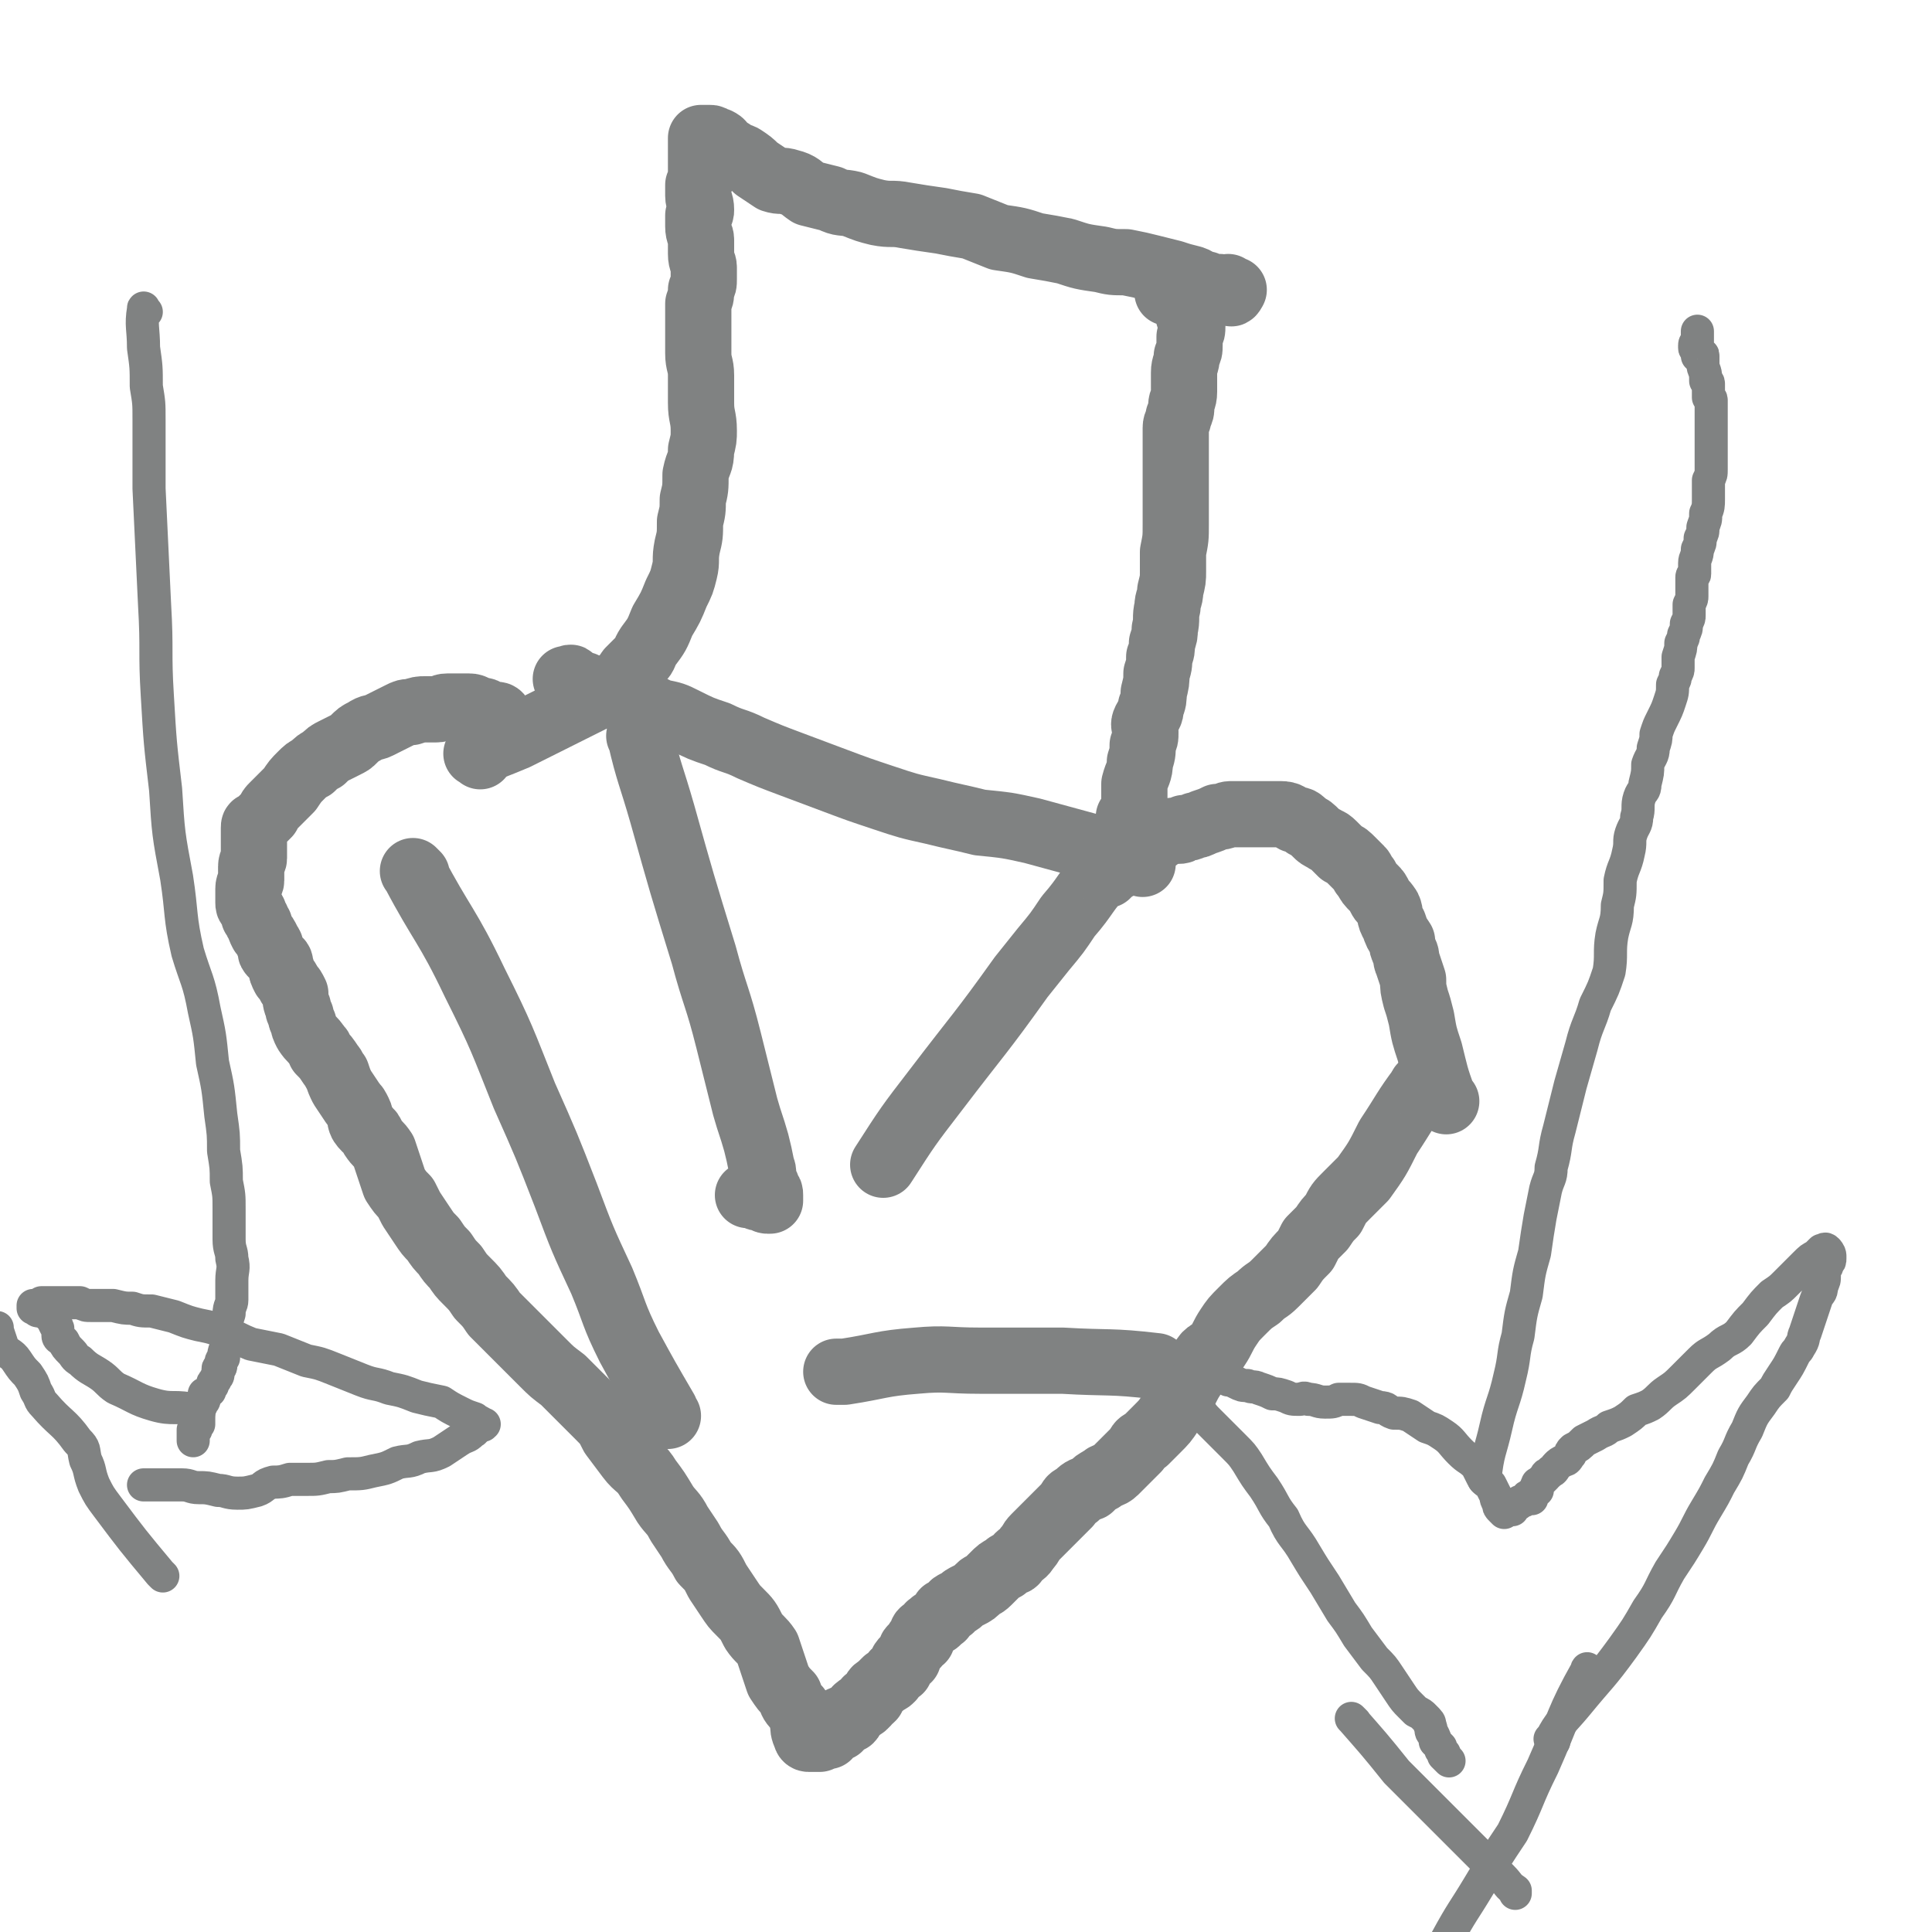
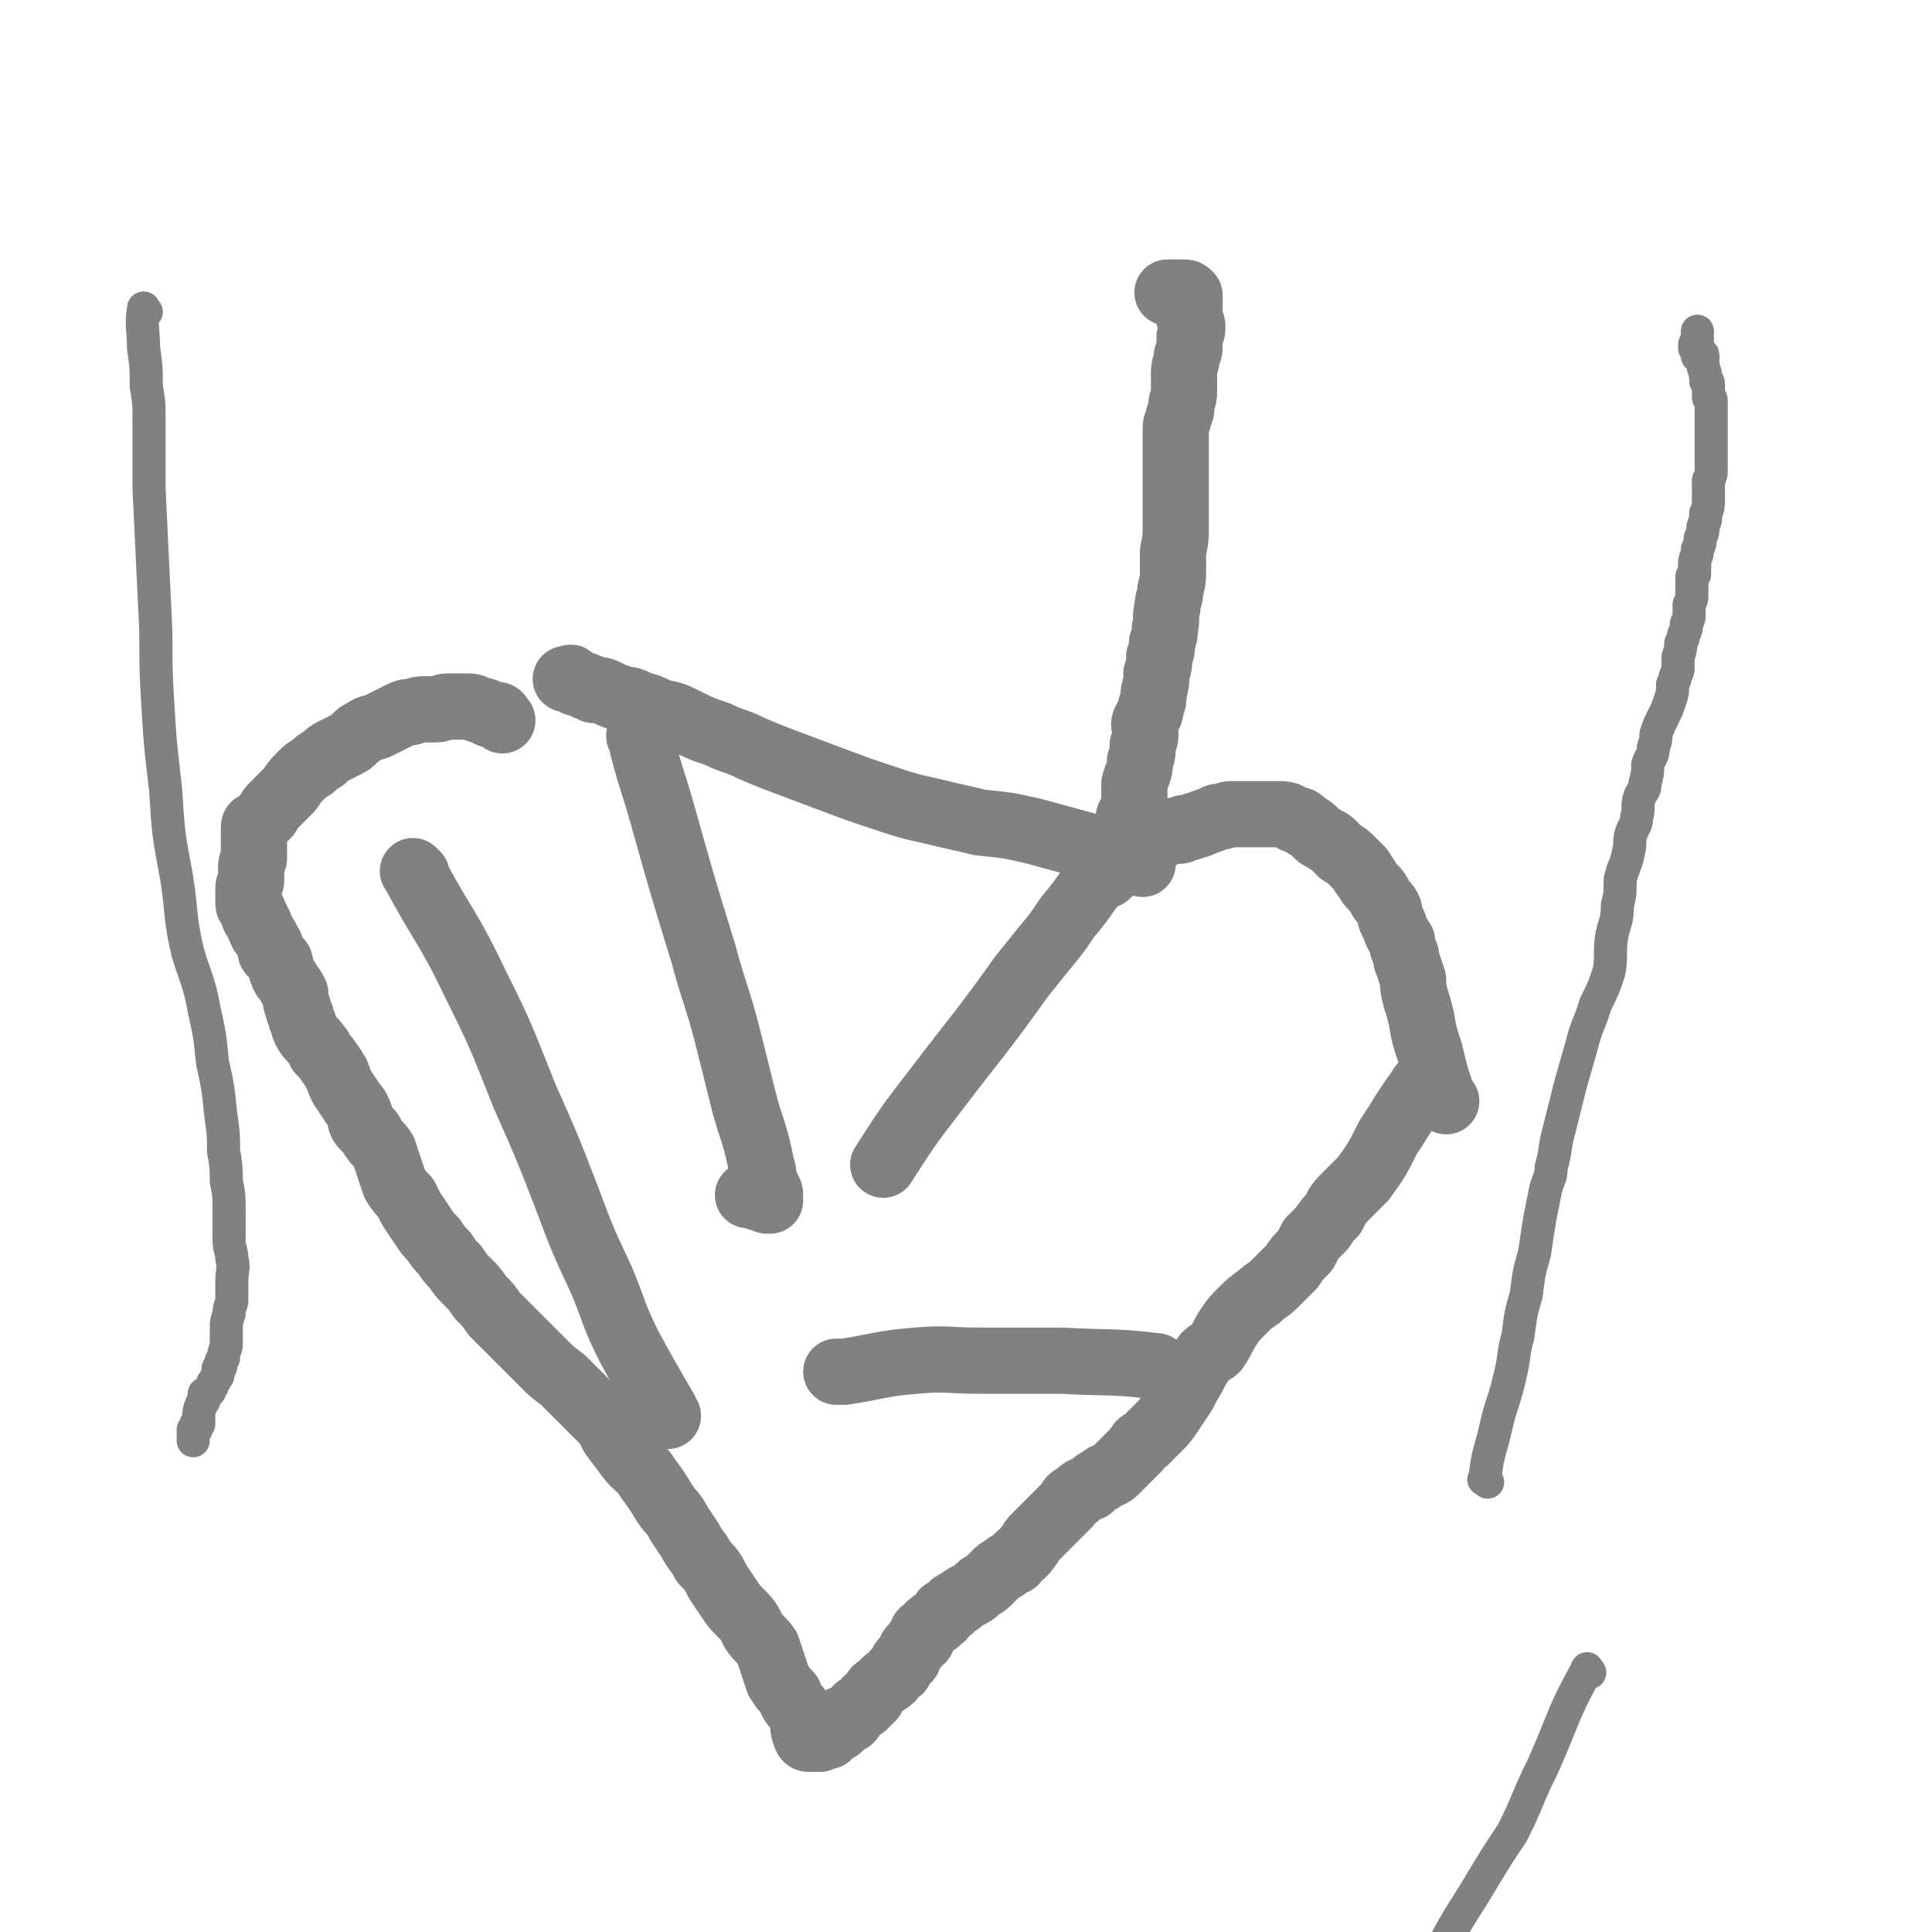
<svg xmlns="http://www.w3.org/2000/svg" viewBox="0 0 700 700" version="1.1">
  <g fill="none" stroke="#808282" stroke-width="24" stroke-linecap="round" stroke-linejoin="round">
    <path d="M516,395c-1,-1 -1,-2 -1,-1 -6,8 -6,9 -12,18 -4,8 -4,8 -9,15 -3,3 -3,3 -6,6 -3,3 -3,3 -5,7 -2,2 -2,2 -4,5 -2,2 -2,2 -4,4 -1,2 -1,2 -2,4 -3,3 -3,3 -5,6 -3,3 -3,3 -6,6 -3,3 -3,2 -6,5 -3,2 -3,2 -6,5 -3,3 -3,3 -5,6 -2,3 -2,4 -4,7 -1,2 -2,1 -4,3 -3,4 -3,4 -5,8 -2,3 -2,4 -4,7 -2,3 -2,3 -4,6 -2,3 -2,3 -5,6 -2,2 -2,2 -4,4 -2,1 -2,1 -3,3 -2,2 -2,2 -4,4 -2,2 -2,2 -4,4 -2,2 -3,1 -5,3 -2,1 -2,1 -4,3 -3,1 -3,1 -5,3 -2,1 -2,1 -3,3 -2,2 -2,2 -4,4 -2,2 -2,2 -4,4 -2,2 -2,2 -4,4 -2,2 -1,2 -3,4 -1,2 -2,2 -3,3 -1,1 -1,2 -2,2 -2,1 -2,1 -3,2 -2,1 -2,1 -4,3 -1,1 -1,1 -2,2 -2,2 -2,1 -3,2 -2,2 -2,2 -4,3 -2,1 -2,1 -3,2 -1,1 -2,1 -2,1 -2,1 -1,2 -2,2 -1,1 -1,1 -2,1 -1,1 0,2 -1,2 -1,1 -1,1 -1,1 -1,1 -1,1 -2,1 -1,1 -1,1 -1,1 -1,0 0,1 -1,1 -1,1 -1,1 -1,1 -1,0 -1,1 -1,1 0,1 0,1 0,2 0,0 -1,0 -1,0 -1,1 -1,1 -1,2 -1,1 -2,1 -2,2 -1,2 -1,2 -1,3 -1,0 -1,0 -1,0 -2,2 -1,2 -2,4 -2,1 -2,1 -3,3 -1,1 -1,1 -2,1 -1,1 -1,1 -2,2 -1,1 -2,1 -2,2 -1,1 -1,2 -1,2 -1,1 -1,1 -2,1 0,1 0,1 0,1 -1,1 -1,1 -1,1 -1,1 -2,0 -2,1 -1,0 -1,1 -1,1 -1,1 -1,1 -1,1 -1,1 0,1 -1,2 -1,0 -2,-1 -3,0 -1,0 -1,1 -1,1 0,1 0,1 0,2 -1,0 -1,-1 -2,-1 -1,0 0,1 -1,2 0,0 -1,0 -1,0 -1,0 0,1 0,2 0,0 -1,-1 -1,-1 -1,0 -1,1 -1,1 -1,0 -1,1 -1,1 -1,0 -1,0 -1,0 -1,0 -1,0 -1,0 -1,0 -1,0 -2,0 -1,0 -1,-1 -1,-1 -1,-2 -1,-3 -1,-5 -1,-3 -1,-3 -2,-5 -2,-2 -2,-2 -3,-5 -2,-2 -2,-2 -4,-5 -1,-3 -1,-3 -2,-6 -1,-3 -1,-3 -2,-6 -2,-3 -3,-3 -5,-6 -2,-4 -2,-4 -5,-7 -2,-2 -2,-2 -4,-5 -2,-3 -2,-3 -4,-6 -2,-4 -2,-4 -5,-7 -2,-4 -3,-4 -5,-8 -2,-3 -2,-3 -4,-6 -2,-4 -3,-4 -5,-7 -3,-5 -3,-5 -6,-9 -3,-5 -4,-4 -7,-8 -3,-4 -3,-4 -6,-8 -2,-4 -2,-4 -5,-7 -3,-3 -3,-3 -6,-6 -4,-4 -4,-4 -7,-7 -4,-3 -4,-3 -7,-6 -3,-3 -3,-3 -6,-6 -3,-3 -3,-3 -6,-6 -3,-3 -3,-3 -6,-6 -2,-3 -2,-3 -5,-6 -2,-3 -2,-3 -5,-6 -2,-2 -2,-2 -4,-5 -2,-2 -2,-2 -4,-5 -2,-2 -2,-2 -4,-5 -2,-2 -2,-2 -4,-5 -2,-3 -2,-3 -4,-6 -1,-2 -1,-2 -2,-4 -2,-2 -2,-2 -4,-5 -1,-3 -1,-3 -2,-6 -1,-3 -1,-3 -2,-6 -2,-3 -2,-2 -4,-5 -1,-3 -2,-2 -4,-5 -1,-2 0,-2 -1,-4 -1,-2 -1,-2 -2,-3 -2,-3 -2,-3 -4,-6 -1,-2 -1,-2 -2,-5 -1,-1 -1,-2 -2,-3 -2,-3 -2,-3 -4,-5 0,-1 0,-1 -1,-2 -2,-3 -2,-2 -4,-5 -1,-2 -1,-2 -1,-3 -1,-2 -1,-2 -1,-3 -1,-2 -1,-2 -1,-3 -1,-2 -1,-3 -1,-5 -1,-2 -1,-2 -2,-3 -1,-2 -1,-2 -2,-3 -1,-2 -1,-2 -1,-3 -1,-2 0,-2 -1,-3 -1,-1 -1,-1 -2,-2 -1,-1 -1,-1 -1,-2 0,-1 0,-1 0,-1 0,-1 -1,-1 -1,-2 -1,-2 -1,-2 -2,-3 -1,-2 -1,-2 -1,-3 -1,-1 -1,-1 -1,-2 -1,-1 -1,-1 -1,-1 0,-1 0,-1 0,-1 0,-1 -1,-1 -1,-2 -1,-1 -1,-1 -1,-2 0,-1 0,-1 0,-2 0,-2 0,-2 0,-3 0,-2 1,-2 1,-3 0,-1 0,-1 0,-2 0,-2 0,-2 0,-3 0,-2 1,-2 1,-3 0,-2 0,-2 0,-5 0,-2 0,-2 0,-3 0,-2 0,-2 0,-3 0,-1 0,-1 1,-1 1,-1 1,-1 2,-2 1,-1 1,-1 2,-2 1,-2 1,-2 2,-3 2,-2 2,-2 3,-3 2,-2 2,-2 3,-3 2,-3 2,-3 4,-5 2,-2 2,-2 4,-3 2,-2 2,-2 4,-3 2,-2 2,-2 4,-3 2,-1 2,-1 4,-2 2,-1 2,-1 3,-2 2,-2 2,-2 4,-3 3,-2 3,-1 5,-2 2,-1 2,-1 4,-2 2,-1 2,-1 4,-2 2,-1 2,-1 4,-1 3,-1 3,-1 5,-1 2,0 2,0 4,0 2,0 2,-1 4,-1 2,0 2,0 4,0 2,0 2,0 4,0 2,0 2,1 3,1 2,1 2,0 3,1 1,0 1,1 2,1 1,0 1,0 2,0 1,0 1,1 2,2 " />
    <path d="M524,399c-1,-1 -1,-1 -1,-1 -3,-8 -3,-9 -5,-17 -2,-6 -2,-6 -3,-12 -1,-4 -1,-4 -2,-7 -1,-4 -1,-4 -1,-7 -1,-3 -1,-3 -2,-6 -1,-2 0,-2 -1,-4 -1,-2 -1,-2 -1,-4 -2,-3 -2,-3 -3,-6 -2,-3 -1,-4 -2,-6 -2,-3 -2,-2 -3,-4 -1,-2 -1,-2 -2,-3 -2,-2 -2,-2 -3,-4 -2,-2 -1,-2 -2,-3 -2,-2 -2,-2 -3,-3 -2,-2 -2,-2 -4,-3 -2,-2 -2,-2 -3,-3 -2,-2 -2,-1 -3,-2 -2,-1 -2,-1 -3,-2 -2,-2 -2,-2 -4,-3 -2,-2 -2,-2 -4,-2 -2,-1 -2,-2 -5,-2 -3,0 -3,0 -6,0 -3,0 -3,0 -6,0 -3,0 -3,0 -6,0 -2,0 -2,1 -5,1 -2,1 -2,1 -5,2 -2,1 -2,1 -3,1 -2,1 -2,1 -4,1 -1,1 -1,1 -2,1 -1,0 -1,0 -2,0 -2,1 -2,0 -4,1 -1,0 0,1 -1,1 -1,1 -1,1 -2,1 -1,1 -2,0 -2,1 -1,0 -1,1 -1,1 -1,1 -1,1 -1,1 -1,0 -1,1 -1,1 -1,0 -1,0 -1,0 -1,1 -1,1 -1,1 -1,0 -1,0 -1,0 -1,0 -1,0 -1,0 -1,1 0,1 -1,1 -1,1 -1,1 -1,1 -1,0 0,1 0,1 0,0 -1,0 -1,0 -1,0 -1,0 -1,0 0,1 0,2 0,2 0,-1 0,-1 0,-2 0,-1 0,-1 0,-2 1,-1 1,-1 1,-2 0,-1 1,-1 1,-2 0,-1 0,-1 0,-2 1,-1 1,-1 1,-1 0,-1 0,-1 0,-1 1,-1 1,-1 1,-2 0,-2 0,-2 0,-4 1,-1 1,-1 2,-2 0,-5 0,-5 0,-10 1,-4 2,-4 2,-8 1,-3 1,-3 1,-6 1,-3 1,-2 1,-5 0,-2 -1,-2 0,-4 1,-2 2,-2 2,-5 1,-2 1,-3 1,-5 1,-4 1,-4 1,-7 1,-3 1,-3 1,-6 1,-2 1,-3 1,-5 1,-3 1,-3 1,-5 1,-4 0,-4 1,-8 0,-3 1,-3 1,-6 1,-4 1,-4 1,-7 0,-4 0,-4 0,-7 1,-5 1,-5 1,-10 0,-4 0,-4 0,-8 0,-3 0,-3 0,-6 0,-2 0,-2 0,-5 0,-3 0,-3 0,-6 0,-3 0,-3 0,-6 0,-2 0,-2 0,-4 0,-2 1,-2 1,-4 1,-2 1,-2 1,-4 0,-2 1,-2 1,-5 0,-4 0,-4 0,-7 0,-3 1,-3 1,-6 1,-2 1,-2 1,-4 0,-2 0,-2 0,-3 1,-2 1,-2 1,-4 0,-1 -1,-1 -1,-3 -1,-1 0,-2 0,-3 0,-1 0,-1 0,-1 0,-1 0,-1 0,-2 0,-1 0,-2 0,-2 -1,-1 -1,-1 -2,-1 -2,0 -2,0 -4,0 -1,0 -1,0 -2,0 " />
-     <path d="M174,274c-1,-1 -2,-1 -1,-1 6,-3 7,-3 14,-6 10,-5 10,-5 20,-10 4,-2 4,-2 8,-4 4,-2 4,-2 8,-5 3,-2 3,-2 5,-5 2,-2 2,-2 4,-4 2,-2 1,-2 3,-5 3,-4 3,-4 5,-9 3,-5 3,-5 5,-10 2,-4 2,-4 3,-8 1,-4 0,-4 1,-9 1,-4 1,-4 1,-9 1,-4 1,-4 1,-8 1,-4 1,-4 1,-9 1,-5 2,-4 2,-9 1,-4 1,-4 1,-7 0,-5 -1,-5 -1,-10 0,-5 0,-5 0,-10 0,-4 -1,-4 -1,-8 0,-3 0,-3 0,-6 0,-3 0,-3 0,-6 0,-3 0,-3 0,-6 1,-3 1,-2 1,-5 1,-2 1,-2 1,-4 0,-2 0,-2 0,-4 0,-2 -1,-2 -1,-5 0,-2 0,-2 0,-5 0,-2 -1,-2 -1,-5 0,-2 0,-2 0,-4 1,-1 1,-1 1,-2 0,-3 -1,-3 -1,-5 0,-2 0,-2 0,-4 1,-2 1,-2 1,-3 0,-2 0,-2 0,-3 0,-1 0,-1 0,-2 0,-2 0,-2 0,-3 0,-1 0,-1 0,-2 0,-1 0,-1 0,-2 0,-1 0,-1 0,-1 0,-1 0,-1 0,-1 1,0 1,0 2,0 0,0 1,0 1,0 1,0 1,0 2,1 1,0 1,0 1,0 2,1 1,1 2,2 2,1 2,2 3,2 2,2 2,1 4,2 3,2 3,2 5,4 3,2 3,2 6,4 3,1 3,0 6,1 4,1 4,2 7,4 4,1 4,1 8,2 4,2 4,1 8,2 5,2 5,2 9,3 5,1 5,0 10,1 6,1 6,1 13,2 5,1 5,1 11,2 5,2 5,2 10,4 7,1 7,1 13,3 6,1 6,1 11,2 6,2 6,2 13,3 4,1 4,1 9,1 5,1 5,1 9,2 4,1 4,1 8,2 3,1 3,1 7,2 3,1 2,2 5,2 2,1 3,1 5,1 1,1 1,1 3,1 1,0 2,0 2,0 0,0 -1,2 -1,1 -1,0 -1,0 -1,-1 0,-1 0,-1 0,-1 " />
    <path d="M414,313c-1,-1 -1,-1 -1,-1 -9,-3 -9,-3 -17,-5 -11,-3 -11,-3 -22,-6 -9,-2 -9,-2 -19,-3 -8,-2 -9,-2 -17,-4 -9,-2 -9,-2 -18,-5 -9,-3 -9,-3 -17,-6 -8,-3 -8,-3 -16,-6 -8,-3 -8,-3 -15,-6 -6,-3 -6,-2 -12,-5 -6,-2 -6,-2 -12,-5 -4,-2 -4,-2 -9,-3 -4,-2 -4,-2 -8,-3 -3,-2 -3,-1 -6,-2 -3,-1 -3,-1 -5,-2 -2,-1 -2,-1 -5,-1 -1,-1 -1,-1 -2,-1 -1,0 -1,-1 -2,-1 -2,-1 -2,0 -3,-1 -1,0 -1,-1 -1,-1 0,-1 -1,0 -1,0 -1,0 -1,0 -1,0 " />
    <path d="M233,268c-1,-1 -2,-2 -1,-1 3,13 4,14 8,28 7,25 7,25 15,51 4,15 5,15 9,31 3,12 3,12 6,24 2,7 2,6 4,13 1,4 1,4 2,9 1,2 0,2 1,5 0,1 1,1 1,3 1,1 1,1 1,2 0,1 0,1 0,2 0,0 -1,0 -1,0 -1,0 -1,-1 -1,-1 -1,0 -2,0 -2,0 -1,0 -1,-1 -1,-1 -1,0 -1,0 -1,0 -1,0 -1,0 -2,0 " />
    <path d="M401,317c-1,-1 -1,-2 -1,-1 -7,7 -6,8 -13,16 -4,6 -4,6 -9,12 -4,5 -4,5 -8,10 -15,21 -15,20 -31,41 -10,13 -10,13 -19,27 " />
    <path d="M420,496c-1,-1 -1,-1 -1,-1 -17,-2 -17,-1 -34,-2 -15,0 -15,0 -30,0 -12,0 -12,-1 -23,0 -13,1 -13,2 -26,4 -2,0 -2,0 -3,0 " />
    <path d="M151,317c-1,-1 -2,-2 -1,-1 10,19 12,19 22,40 10,20 10,21 18,41 8,18 8,18 15,36 6,16 6,16 13,31 5,12 4,12 10,24 6,11 6,11 13,23 0,1 0,1 1,2 " />
  </g>
  <g fill="none" stroke="#808282" stroke-width="12" stroke-linecap="round" stroke-linejoin="round">
-     <path d="M563,631c-1,-1 -2,-1 -1,-1 3,-6 4,-6 9,-12 9,-11 9,-10 17,-21 5,-7 5,-7 9,-14 5,-7 4,-7 8,-14 4,-6 4,-6 7,-11 3,-5 3,-6 6,-11 3,-5 3,-5 5,-9 3,-5 3,-5 5,-10 3,-5 2,-5 5,-10 2,-5 2,-5 5,-9 2,-3 2,-3 5,-6 1,-2 1,-2 3,-5 2,-3 2,-3 4,-7 1,-2 1,-1 2,-3 2,-3 1,-3 2,-5 1,-3 1,-3 2,-6 1,-3 1,-3 2,-6 1,-3 2,-2 2,-5 1,-2 1,-2 1,-4 0,-1 0,-1 0,-2 1,-1 1,-1 1,-2 1,-1 1,-1 1,-2 0,-1 0,-1 0,-1 0,-1 -1,-2 -1,-2 -1,-1 -1,0 -1,0 -1,0 -1,0 -1,0 -1,1 -1,1 -2,2 -2,1 -2,1 -4,3 -1,1 -1,1 -2,2 -3,3 -3,3 -5,5 -2,2 -2,2 -5,4 -3,3 -3,3 -6,7 -3,3 -3,3 -6,7 -3,3 -4,2 -7,5 -4,3 -4,2 -7,5 -3,3 -3,3 -6,6 -3,3 -3,3 -6,5 -3,2 -3,3 -6,5 -2,1 -2,1 -5,2 -2,2 -2,2 -5,4 -2,1 -2,1 -5,2 -2,2 -2,1 -5,3 -2,1 -2,1 -4,2 -2,2 -2,2 -4,3 -1,1 -1,1 -1,2 -1,1 -1,2 -2,2 -2,1 -2,1 -3,2 -1,1 -1,2 -2,2 -1,1 -1,1 -1,1 -1,0 -1,1 -1,1 -1,1 -1,1 -2,2 -1,1 -1,0 -1,1 -1,1 0,1 0,2 0,0 -1,0 -1,0 0,0 0,0 0,0 0,1 -1,1 -1,1 0,1 0,1 0,2 0,0 -1,-1 -1,-1 -1,0 -1,1 -1,1 -1,1 -1,1 -2,1 -1,0 -1,1 -1,1 -1,0 -1,0 -1,0 -1,0 -1,0 -1,0 0,0 0,1 0,2 0,0 0,-1 -1,-1 -1,0 -1,0 -1,0 -1,0 -1,0 -1,0 0,0 0,1 0,2 0,0 -1,-1 -1,-1 -1,-1 -1,-1 -1,-2 -1,-2 -1,-2 -1,-3 -1,-2 -1,-2 -2,-4 -1,-1 -2,-1 -3,-3 -1,-2 -1,-2 -2,-4 -3,-3 -3,-2 -6,-5 -3,-3 -3,-4 -6,-6 -3,-2 -3,-2 -6,-3 -3,-2 -3,-2 -6,-4 -3,-1 -3,-1 -6,-1 -3,-1 -2,-2 -5,-2 -3,-1 -3,-1 -6,-2 -2,-1 -2,-1 -5,-1 -2,0 -2,0 -4,0 -2,1 -2,1 -5,1 -3,0 -3,-1 -6,-1 -2,-1 -2,0 -3,0 -3,0 -3,0 -5,-1 -3,-1 -3,-1 -5,-1 -2,-1 -2,-1 -5,-2 -2,-1 -2,0 -4,-1 -2,0 -2,0 -4,-1 -2,-1 -2,-1 -3,-1 -2,-1 -2,-1 -4,-1 -1,0 -1,0 -3,0 -1,0 -1,-1 -1,-1 -1,0 -1,0 -2,0 -1,0 -1,0 -1,0 -1,0 -1,0 -1,0 -1,0 -1,0 -1,0 -1,0 -1,0 -1,0 -1,0 -1,0 -1,0 -1,1 -1,1 -1,2 -1,0 0,0 0,1 0,1 0,1 0,3 1,1 1,1 1,2 2,3 3,2 4,4 2,3 2,3 4,5 2,2 2,2 4,4 3,3 3,3 5,5 3,3 3,3 5,6 3,5 3,5 6,9 4,6 3,6 7,11 3,7 4,6 8,13 3,5 3,5 7,11 3,5 3,5 6,10 3,4 3,4 6,9 3,4 3,4 6,8 3,3 3,3 5,6 2,3 2,3 4,6 2,3 2,3 4,5 1,1 1,1 2,2 2,1 2,1 3,2 2,2 2,2 2,3 1,2 0,2 1,3 1,2 1,2 1,3 1,1 1,1 2,2 0,0 0,0 0,1 0,0 0,0 1,1 0,0 0,0 0,0 1,1 0,1 0,1 1,1 1,1 2,2 " />
    <path d="M539,537c-1,-1 -2,-1 -1,-1 1,-10 2,-10 4,-19 2,-9 3,-9 5,-18 2,-8 1,-8 3,-15 1,-8 1,-8 3,-15 1,-8 1,-8 3,-15 1,-7 1,-7 2,-13 1,-5 1,-5 2,-10 1,-4 2,-4 2,-8 2,-7 1,-7 3,-14 2,-8 2,-8 4,-16 2,-7 2,-7 4,-14 2,-8 3,-8 5,-15 3,-6 3,-6 5,-12 1,-6 0,-7 1,-13 1,-5 2,-5 2,-11 1,-4 1,-4 1,-9 1,-5 2,-5 3,-10 1,-4 0,-4 1,-7 1,-3 2,-3 2,-6 1,-3 0,-4 1,-7 1,-3 2,-2 2,-5 1,-4 1,-4 1,-7 1,-3 2,-3 2,-6 1,-3 1,-3 1,-5 1,-3 1,-3 2,-5 2,-4 2,-4 3,-7 1,-3 1,-3 1,-6 1,-2 1,-2 1,-3 1,-2 1,-2 1,-3 0,-2 0,-2 0,-4 1,-3 1,-3 1,-5 1,-2 1,-2 1,-3 1,-2 1,-2 1,-4 1,-2 1,-2 1,-3 0,-2 0,-2 0,-4 1,-2 1,-2 1,-3 0,-2 0,-2 0,-3 0,-2 0,-2 0,-4 0,-1 1,0 1,-1 0,-2 0,-2 0,-4 0,-2 1,-2 1,-5 1,-2 1,-2 1,-4 1,-2 1,-2 1,-4 1,-3 1,-2 1,-5 1,-2 1,-3 1,-5 0,-2 0,-2 0,-3 0,-2 0,-2 0,-4 1,-2 1,-2 1,-4 0,-2 0,-2 0,-4 0,-3 0,-3 0,-5 0,-2 0,-2 0,-3 0,-3 0,-3 0,-5 0,-2 0,-2 0,-3 0,-1 0,-1 0,-2 0,-1 0,-1 0,-2 0,-1 0,-1 0,-1 0,-1 -1,-1 -1,-1 0,-2 0,-2 0,-3 0,-1 0,-1 0,-1 0,-1 0,-1 0,-1 0,-1 -1,-1 -1,-1 0,-1 0,-1 0,-1 0,-3 -1,-3 -1,-5 0,-2 0,-2 0,-3 0,-1 0,0 -1,0 0,0 -1,0 -1,0 0,0 0,-1 0,-1 0,-1 0,-1 0,-1 0,-1 -1,0 -1,-1 0,0 0,-1 0,-1 0,-1 1,-1 1,-1 0,-1 0,-1 0,-1 0,-1 0,-1 0,-1 0,-1 0,-1 0,-1 0,-1 0,-1 0,-1 " />
-     <path d="M491,624c-1,-1 -2,-2 -1,-1 7,8 8,9 16,19 6,6 6,6 13,13 5,5 5,5 11,11 4,4 4,4 8,8 3,3 3,3 6,6 3,3 2,3 5,5 0,1 0,1 0,1 " />
    <path d="M576,606c-1,-1 -1,-2 -1,-1 -9,16 -8,17 -16,35 -6,12 -5,12 -11,24 -6,9 -6,9 -12,19 -6,10 -6,9 -12,20 -3,6 -3,6 -6,13 -1,0 -1,0 -1,1 " />
    <path d="M53,113c-1,-1 -1,-2 -1,-1 -1,6 0,7 0,14 1,7 1,7 1,14 1,6 1,6 1,12 0,6 0,6 0,13 0,6 0,6 0,12 1,21 1,21 2,42 1,17 0,17 1,33 1,17 1,17 3,34 1,16 1,16 4,32 2,13 1,14 4,27 3,10 4,10 6,21 2,9 2,9 3,19 2,9 2,9 3,19 1,7 1,7 1,13 1,6 1,6 1,11 1,5 1,5 1,10 0,6 0,6 0,11 0,4 1,4 1,7 1,4 0,4 0,8 0,3 0,3 0,7 0,2 -1,2 -1,5 -1,3 -1,3 -1,6 0,2 0,2 0,5 0,2 -1,2 -1,5 -1,1 -1,1 -1,3 0,1 -1,0 -1,1 0,1 0,2 0,2 0,1 -1,1 -1,2 -1,1 -1,1 -1,2 -1,1 -1,2 -1,2 -1,1 -2,1 -2,1 0,1 0,1 0,2 0,1 -1,1 -1,2 -1,2 -1,3 -1,5 0,1 0,1 0,2 0,0 -1,0 -1,0 0,1 0,1 0,2 0,0 -1,0 -1,0 0,1 0,1 0,3 0,0 0,0 0,0 0,1 0,1 0,1 " />
-     <path d="M72,512c-1,-1 -1,-1 -1,-1 -8,-2 -8,0 -15,-2 -7,-2 -7,-3 -14,-6 -3,-2 -3,-3 -6,-5 -3,-2 -4,-2 -7,-5 -2,-1 -2,-2 -3,-3 -2,-2 -2,-2 -3,-4 -1,-1 -2,-1 -2,-2 0,-1 0,-2 0,-2 0,-2 -1,-1 -1,-2 -1,-1 0,-2 -1,-2 0,-1 -1,-1 -1,-1 -1,-1 -1,-1 -1,-1 -1,-1 -1,-1 -2,-1 -1,-1 -1,0 -1,0 -1,0 -1,-1 -1,-1 -1,0 -1,0 -1,0 0,0 0,-1 0,-1 0,0 1,0 2,0 0,0 0,0 0,0 1,0 1,0 2,0 0,0 -1,0 -1,0 0,0 0,-1 0,-1 1,0 1,0 2,0 0,0 0,0 1,0 0,0 0,0 1,0 1,0 1,0 1,0 2,0 2,0 3,0 1,0 1,0 3,0 1,0 1,0 3,0 2,1 2,1 4,1 2,0 2,0 4,0 2,0 2,0 4,0 4,1 4,1 7,1 3,1 3,1 7,1 4,1 4,1 8,2 5,2 5,2 9,3 5,1 5,1 10,3 5,2 4,2 9,4 5,1 5,1 10,2 5,2 5,2 10,4 5,1 5,1 10,3 5,2 5,2 10,4 5,2 5,1 10,3 5,1 5,1 10,3 4,1 4,1 9,2 3,2 3,2 7,4 2,1 2,1 5,2 1,1 2,1 3,2 0,0 1,0 0,0 0,1 0,0 -1,0 -2,1 -1,2 -3,3 -2,2 -2,1 -5,3 -3,2 -3,2 -6,4 -4,2 -4,1 -8,2 -4,2 -4,1 -8,2 -4,2 -4,2 -9,3 -4,1 -4,1 -9,1 -4,1 -4,1 -7,1 -4,1 -4,1 -8,1 -3,0 -3,0 -6,0 -3,1 -4,1 -6,1 -4,1 -3,2 -6,3 -4,1 -4,1 -7,1 -4,0 -4,-1 -7,-1 -4,-1 -4,-1 -7,-1 -3,0 -3,-1 -6,-1 -3,0 -3,0 -6,0 -3,0 -3,0 -6,0 -1,0 -1,0 -2,0 " />
-     <path d="M59,571c-1,-1 -1,-1 -1,-1 -10,-12 -10,-12 -19,-24 -3,-4 -3,-4 -5,-8 -2,-5 -1,-5 -3,-9 -1,-4 0,-4 -3,-7 -5,-7 -6,-6 -12,-13 -2,-2 -1,-2 -3,-5 -1,-3 -1,-3 -3,-6 -2,-2 -2,-2 -4,-5 -2,-3 -3,-2 -5,-5 -1,-3 -1,-3 -2,-6 0,-1 0,-1 0,-1 " />
  </g>
</svg>